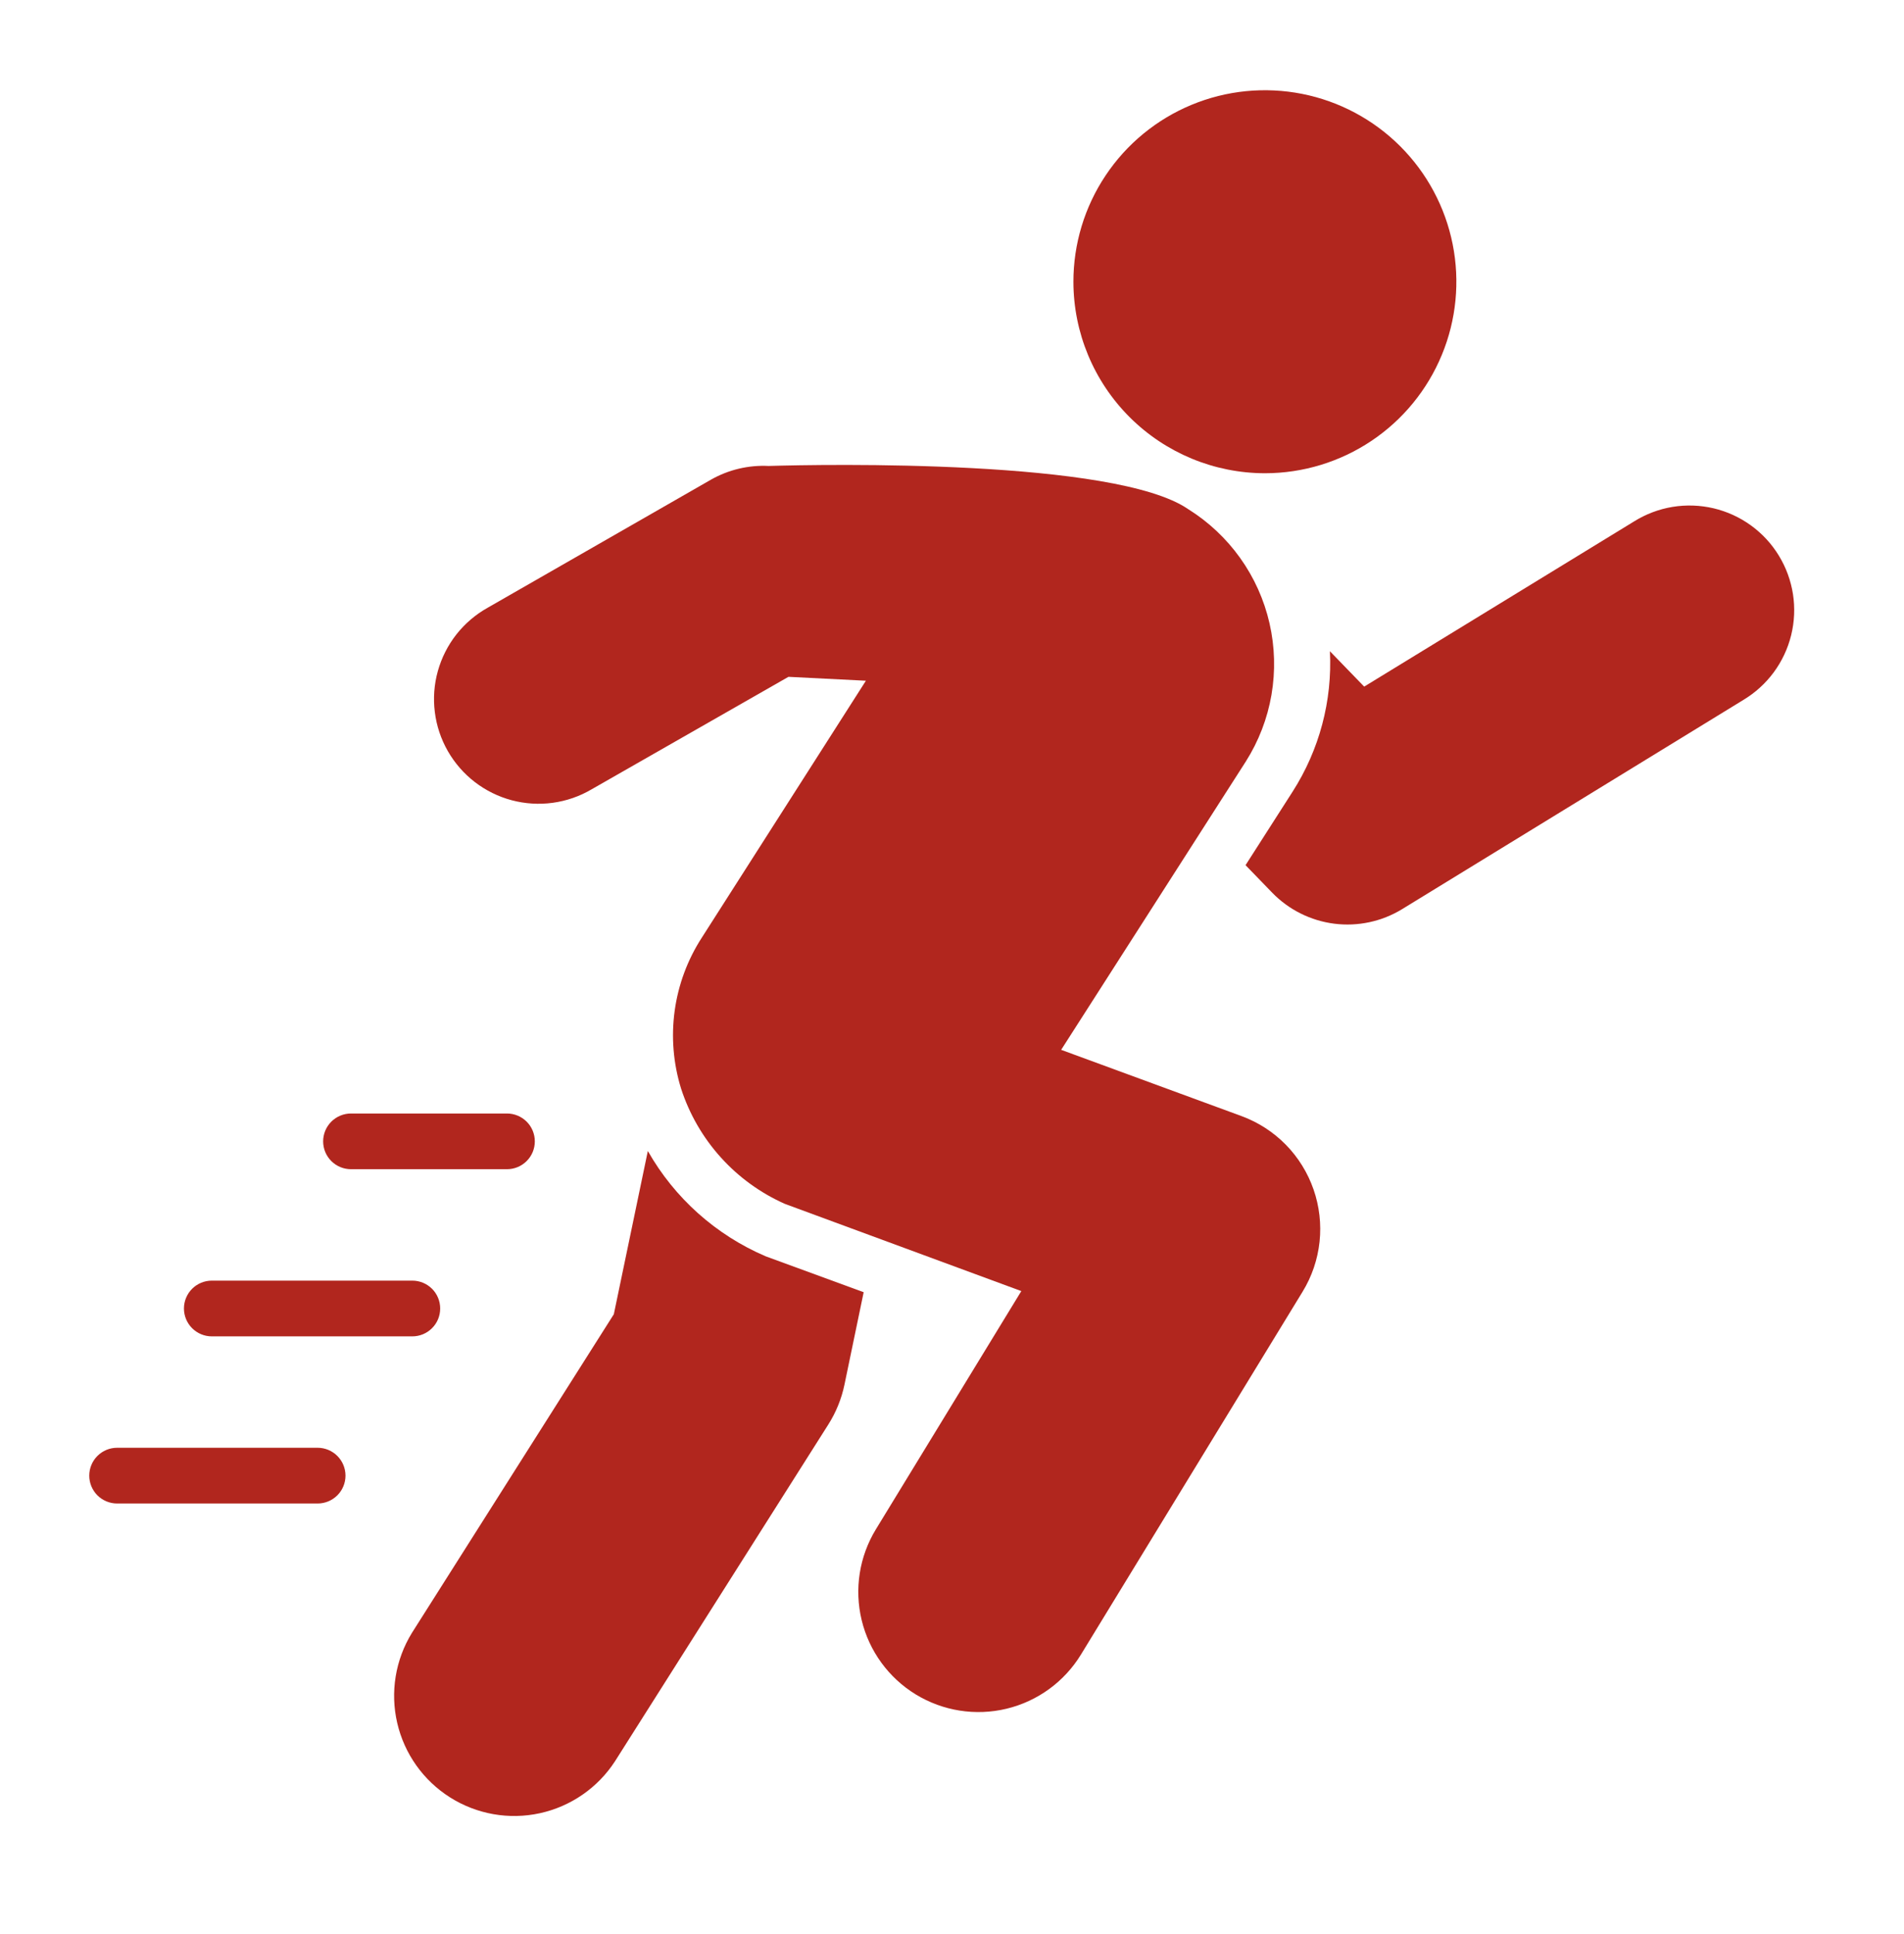
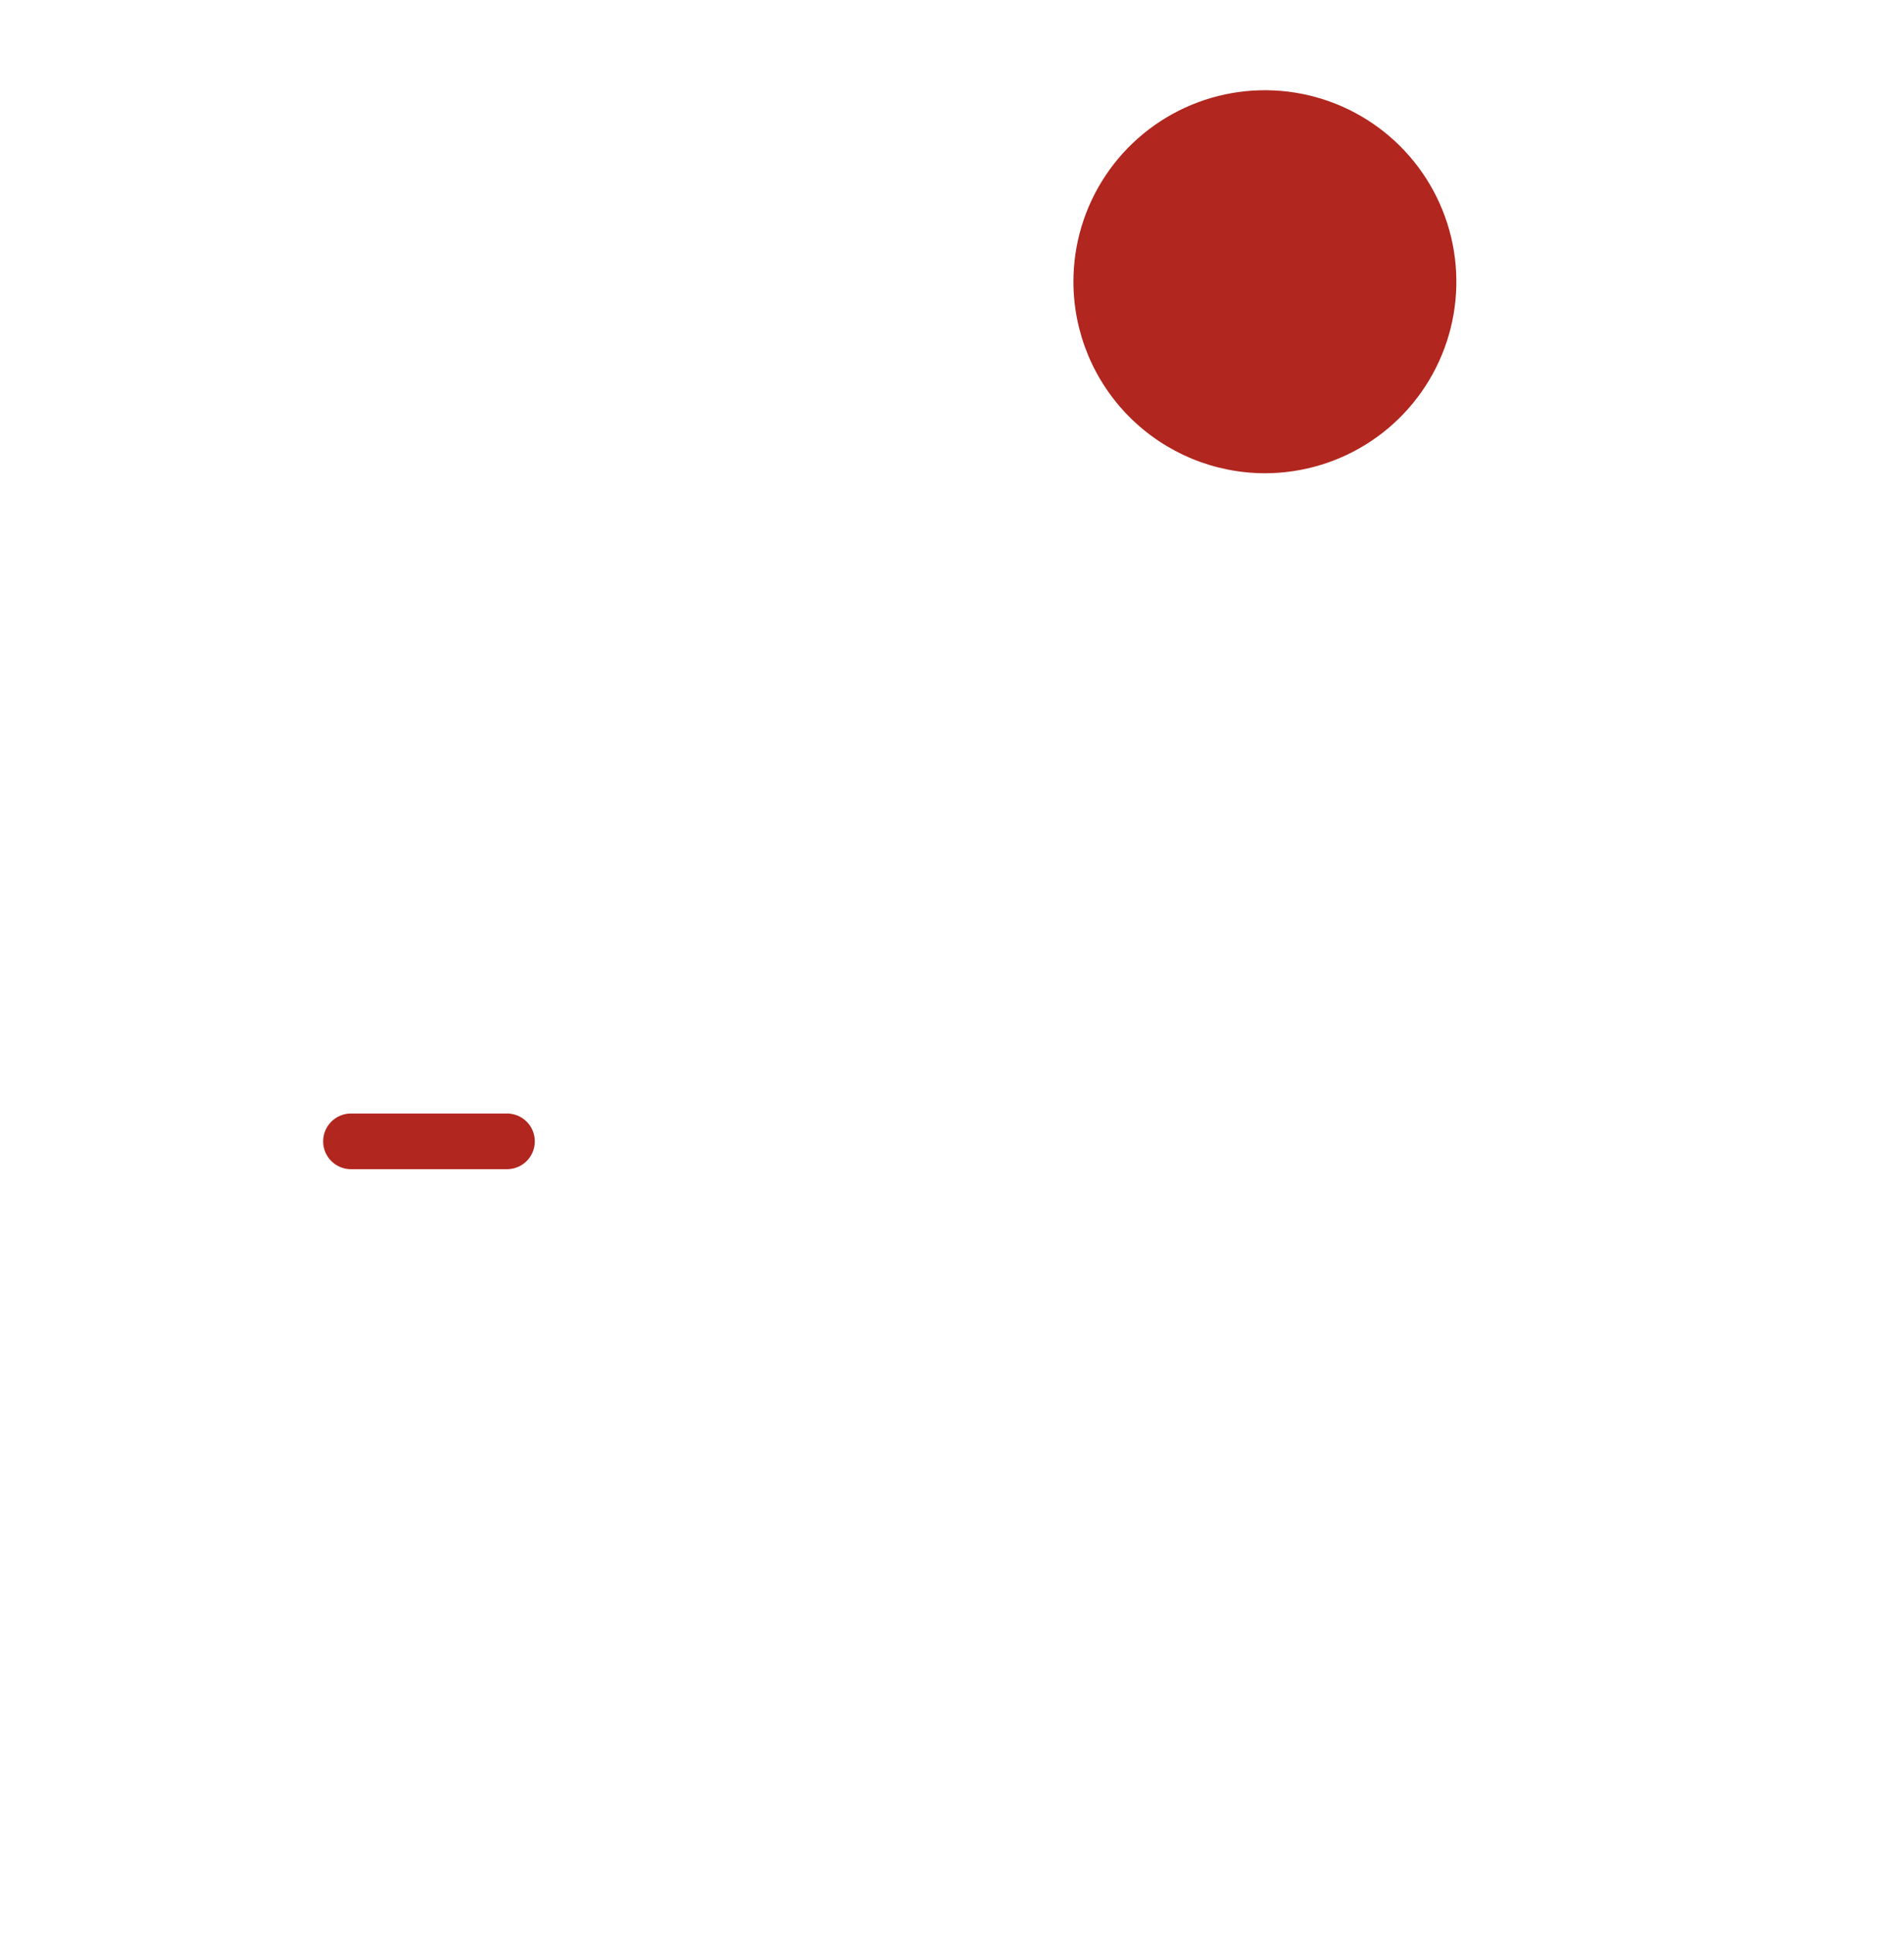
<svg xmlns="http://www.w3.org/2000/svg" fill="none" viewBox="0 0 64 65" height="65" width="64">
  <path fill="#B1261E" d="M42.522 15.905C43.795 15.904 45.039 15.526 46.097 14.818C47.155 14.11 47.979 13.104 48.465 11.927C48.952 10.751 49.078 9.457 48.829 8.208C48.58 6.96 47.966 5.814 47.065 4.914C46.164 4.015 45.017 3.402 43.768 3.155C42.519 2.908 41.225 3.036 40.05 3.524C38.874 4.012 37.869 4.838 37.163 5.897C36.456 6.956 36.08 8.2 36.081 9.473C36.084 11.18 36.764 12.815 37.972 14.021C39.179 15.226 40.815 15.904 42.522 15.905Z" />
-   <path fill="#B1261E" d="M19.884 26.529L26.503 22.747L29.106 22.878L23.592 31.51C23.111 32.253 22.799 33.093 22.678 33.97C22.558 34.847 22.631 35.74 22.893 36.585C23.17 37.44 23.624 38.227 24.225 38.894C24.826 39.562 25.561 40.095 26.382 40.46L34.33 43.391L29.443 51.395C28.884 52.309 28.712 53.407 28.963 54.448C29.214 55.489 29.868 56.388 30.782 56.947C31.696 57.505 32.794 57.678 33.835 57.427C34.876 57.176 35.775 56.522 36.334 55.608L43.786 43.409C44.097 42.9 44.291 42.328 44.355 41.734C44.418 41.14 44.349 40.54 44.153 39.976C43.957 39.412 43.639 38.899 43.221 38.472C42.803 38.046 42.295 37.718 41.735 37.511L35.669 35.283L41.876 25.593C42.309 24.91 42.602 24.148 42.739 23.351C42.875 22.554 42.853 21.737 42.673 20.949C42.493 20.16 42.158 19.415 41.689 18.757C41.219 18.098 40.624 17.539 39.938 17.111C37.485 15.426 27.711 15.604 25.839 15.66C25.162 15.626 24.49 15.785 23.901 16.119L16.392 20.425C15.986 20.652 15.629 20.957 15.341 21.322C15.054 21.688 14.842 22.107 14.717 22.555C14.592 23.003 14.558 23.471 14.616 23.932C14.673 24.394 14.822 24.839 15.053 25.243C15.284 25.646 15.592 26 15.961 26.284C16.329 26.567 16.751 26.775 17.2 26.895C17.649 27.014 18.118 27.044 18.579 26.981C19.04 26.918 19.483 26.765 19.884 26.529Z" />
-   <path fill="#B1261E" d="M44.703 21.887C44.787 23.552 44.348 25.202 43.449 26.606L41.867 29.077L42.765 30.004C43.322 30.577 44.057 30.943 44.85 31.044C45.643 31.144 46.446 30.972 47.128 30.556L58.596 23.526C58.995 23.287 59.343 22.972 59.62 22.598C59.896 22.224 60.096 21.799 60.207 21.348C60.318 20.897 60.339 20.428 60.268 19.968C60.196 19.509 60.035 19.068 59.792 18.672C59.55 18.275 59.231 17.93 58.855 17.658C58.478 17.385 58.051 17.19 57.599 17.083C57.146 16.977 56.677 16.961 56.218 17.036C55.76 17.112 55.321 17.278 54.927 17.524L45.855 23.076L44.703 21.887Z" />
-   <path fill="#B1261E" d="M21.776 38.683C22.673 40.264 24.064 41.507 25.736 42.222L29.031 43.429L28.385 46.538C28.286 47.013 28.102 47.466 27.842 47.876L20.671 59.195C20.092 60.086 19.185 60.712 18.148 60.939C17.11 61.166 16.025 60.975 15.127 60.407C14.229 59.839 13.592 58.941 13.352 57.906C13.112 56.871 13.289 55.784 13.846 54.879L20.633 44.169L21.776 38.683Z" />
  <path fill="#B1261E" d="M17.041 39.295H11.798C11.55 39.295 11.312 39.197 11.136 39.021C10.961 38.846 10.862 38.608 10.862 38.359C10.862 38.111 10.961 37.873 11.136 37.697C11.312 37.522 11.55 37.423 11.798 37.423H17.041C17.289 37.423 17.527 37.522 17.703 37.697C17.879 37.873 17.977 38.111 17.977 38.359C17.977 38.608 17.879 38.846 17.703 39.021C17.527 39.197 17.289 39.295 17.041 39.295Z" />
-   <path fill="#B1261E" d="M7.119 44.913H13.86C14.108 44.913 14.347 44.814 14.522 44.638C14.698 44.463 14.796 44.225 14.796 43.976C14.796 43.728 14.698 43.49 14.522 43.314C14.347 43.139 14.108 43.04 13.86 43.04H7.119C6.871 43.04 6.633 43.139 6.457 43.314C6.282 43.49 6.183 43.728 6.183 43.976C6.183 44.225 6.282 44.463 6.457 44.638C6.633 44.814 6.871 44.913 7.119 44.913Z" />
-   <path fill="#B1261E" d="M10.677 50.53H3.936C3.688 50.53 3.45 50.431 3.274 50.256C3.099 50.08 3 49.842 3 49.594C3 49.345 3.099 49.107 3.274 48.932C3.45 48.756 3.688 48.657 3.936 48.657H10.677C10.925 48.657 11.163 48.756 11.339 48.932C11.514 49.107 11.613 49.345 11.613 49.594C11.613 49.842 11.514 50.08 11.339 50.256C11.163 50.431 10.925 50.53 10.677 50.53Z" />
</svg>